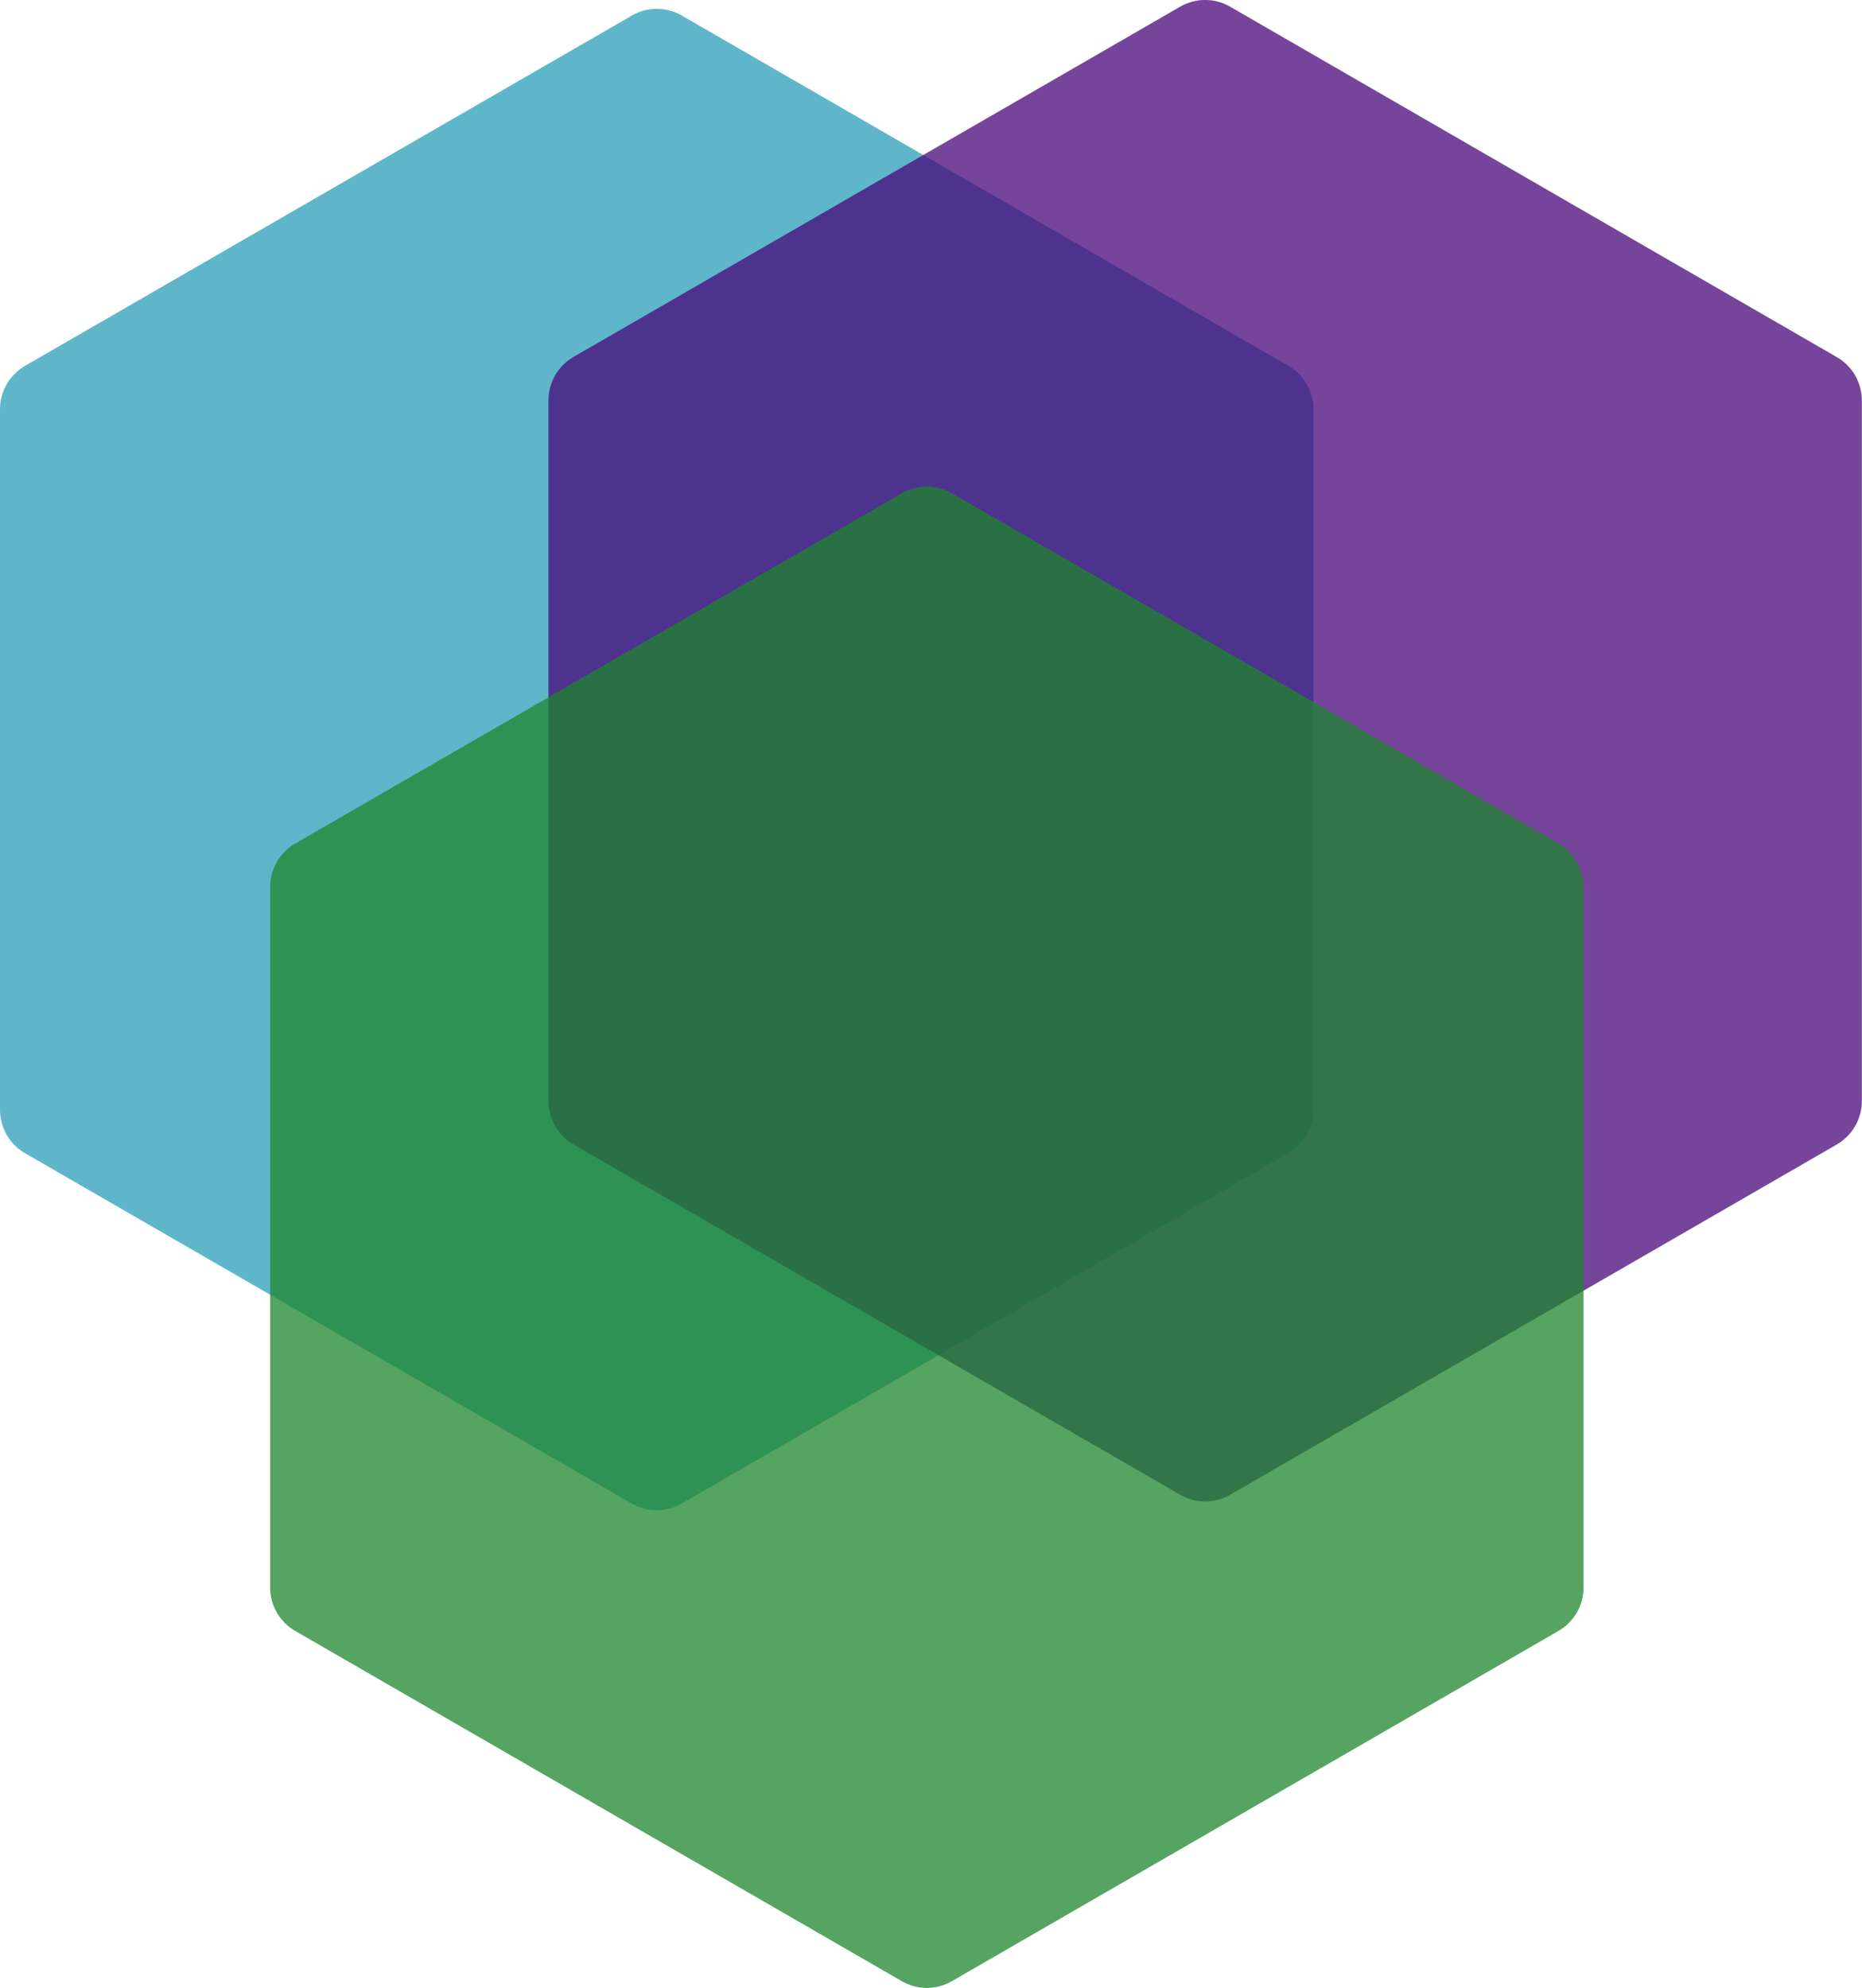
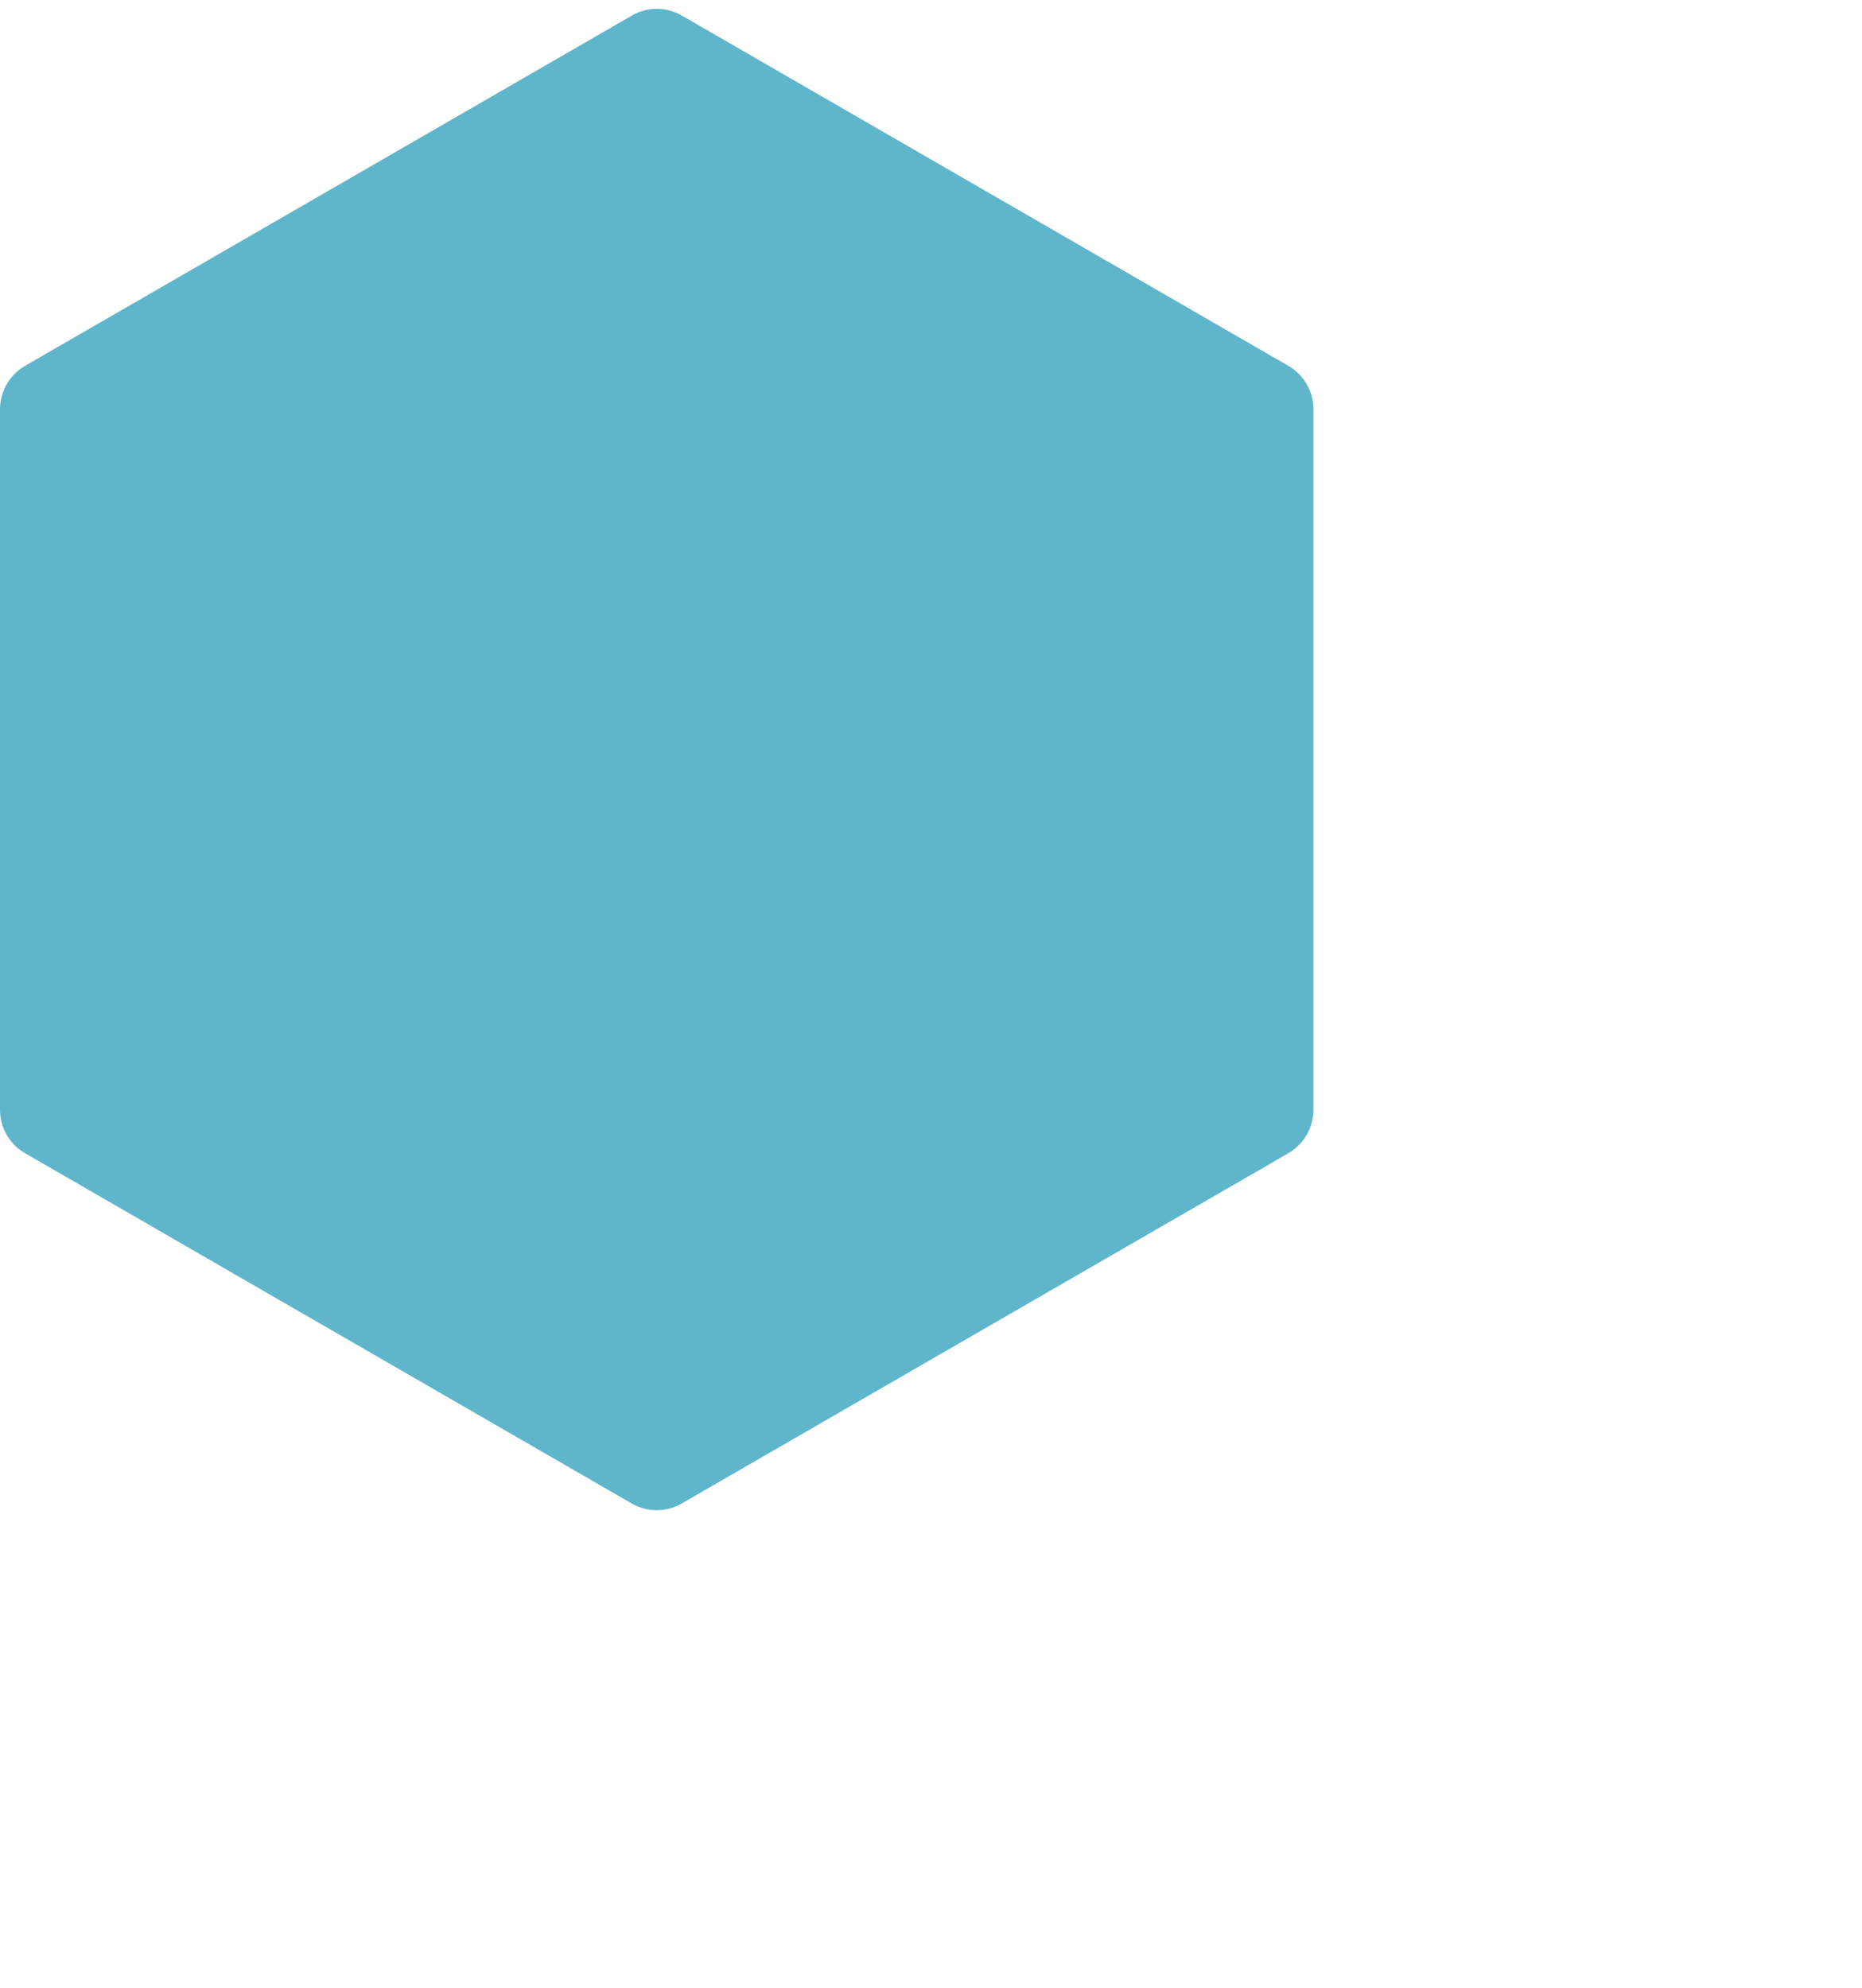
<svg xmlns="http://www.w3.org/2000/svg" id="Camada_1" data-name="Camada 1" viewBox="0 0 130 138.78">
  <defs>
    <style>
      .cls-1 {
        fill: #47077a;
      }

      .cls-1, .cls-2, .cls-3 {
        opacity: .75;
      }

      .cls-2 {
        fill: #2a9eb8;
      }

      .cls-3 {
        fill: #1e852d;
      }
    </style>
  </defs>
  <path class="cls-2" d="M0,28.57v48.91c0,1.25.67,2.41,1.75,3.03l42.35,24.45c1.08.63,2.42.63,3.5,0l42.35-24.45c1.08-.63,1.75-1.78,1.75-3.03V28.57c0-1.25-.67-2.41-1.75-3.03L47.61,1.09c-1.08-.63-2.42-.63-3.5,0L1.75,25.54C.67,26.17,0,27.32,0,28.57Z" />
-   <path class="cls-1" d="M38.29,27.96v48.91c0,1.25.67,2.41,1.75,3.03l42.35,24.45c1.08.63,2.42.63,3.5,0l42.35-24.45c1.08-.63,1.75-1.78,1.75-3.03V27.96c0-1.25-.67-2.41-1.75-3.03L85.89.47c-1.08-.63-2.42-.63-3.5,0l-42.35,24.45c-1.08.63-1.75,1.78-1.75,3.03Z" />
-   <path class="cls-3" d="M18.86,61.92v48.91c0,1.25.67,2.41,1.75,3.03l42.35,24.45c1.08.63,2.42.63,3.5,0l42.35-24.45c1.08-.63,1.75-1.78,1.75-3.03v-48.91c0-1.25-.67-2.41-1.75-3.03l-42.35-24.45c-1.08-.63-2.42-.63-3.5,0l-42.35,24.45c-1.08.63-1.75,1.78-1.75,3.03Z" />
</svg>